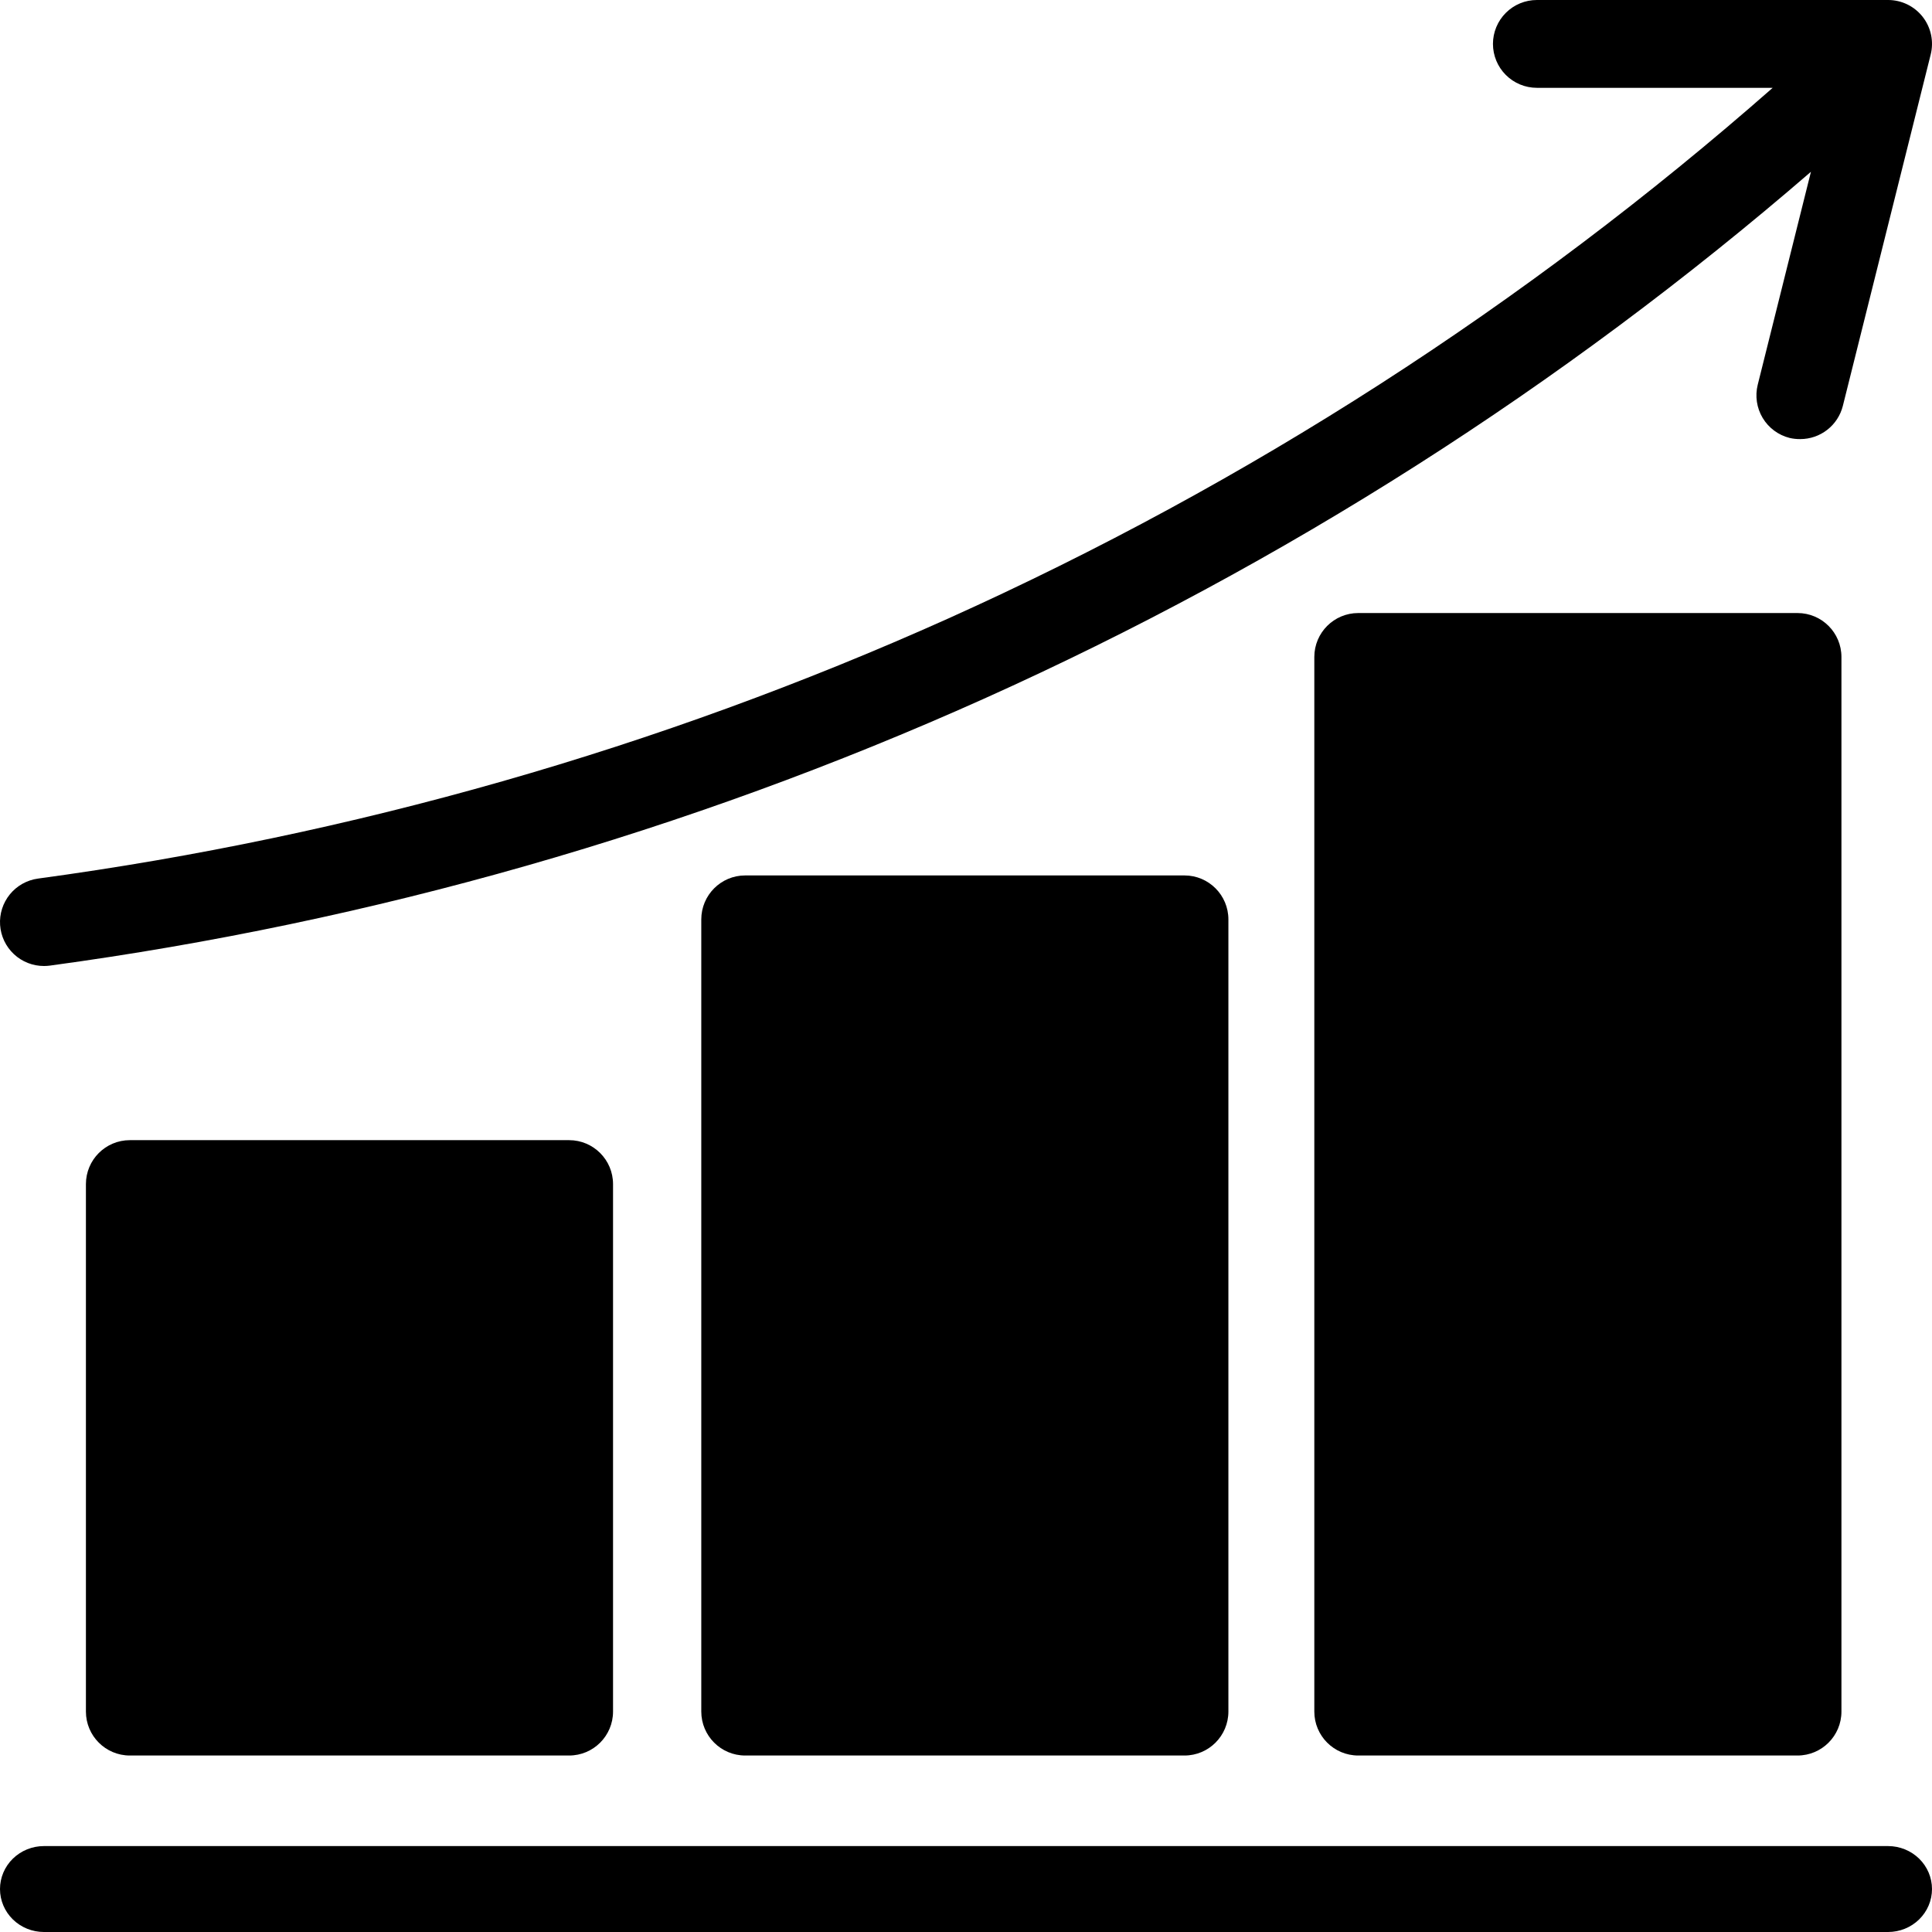
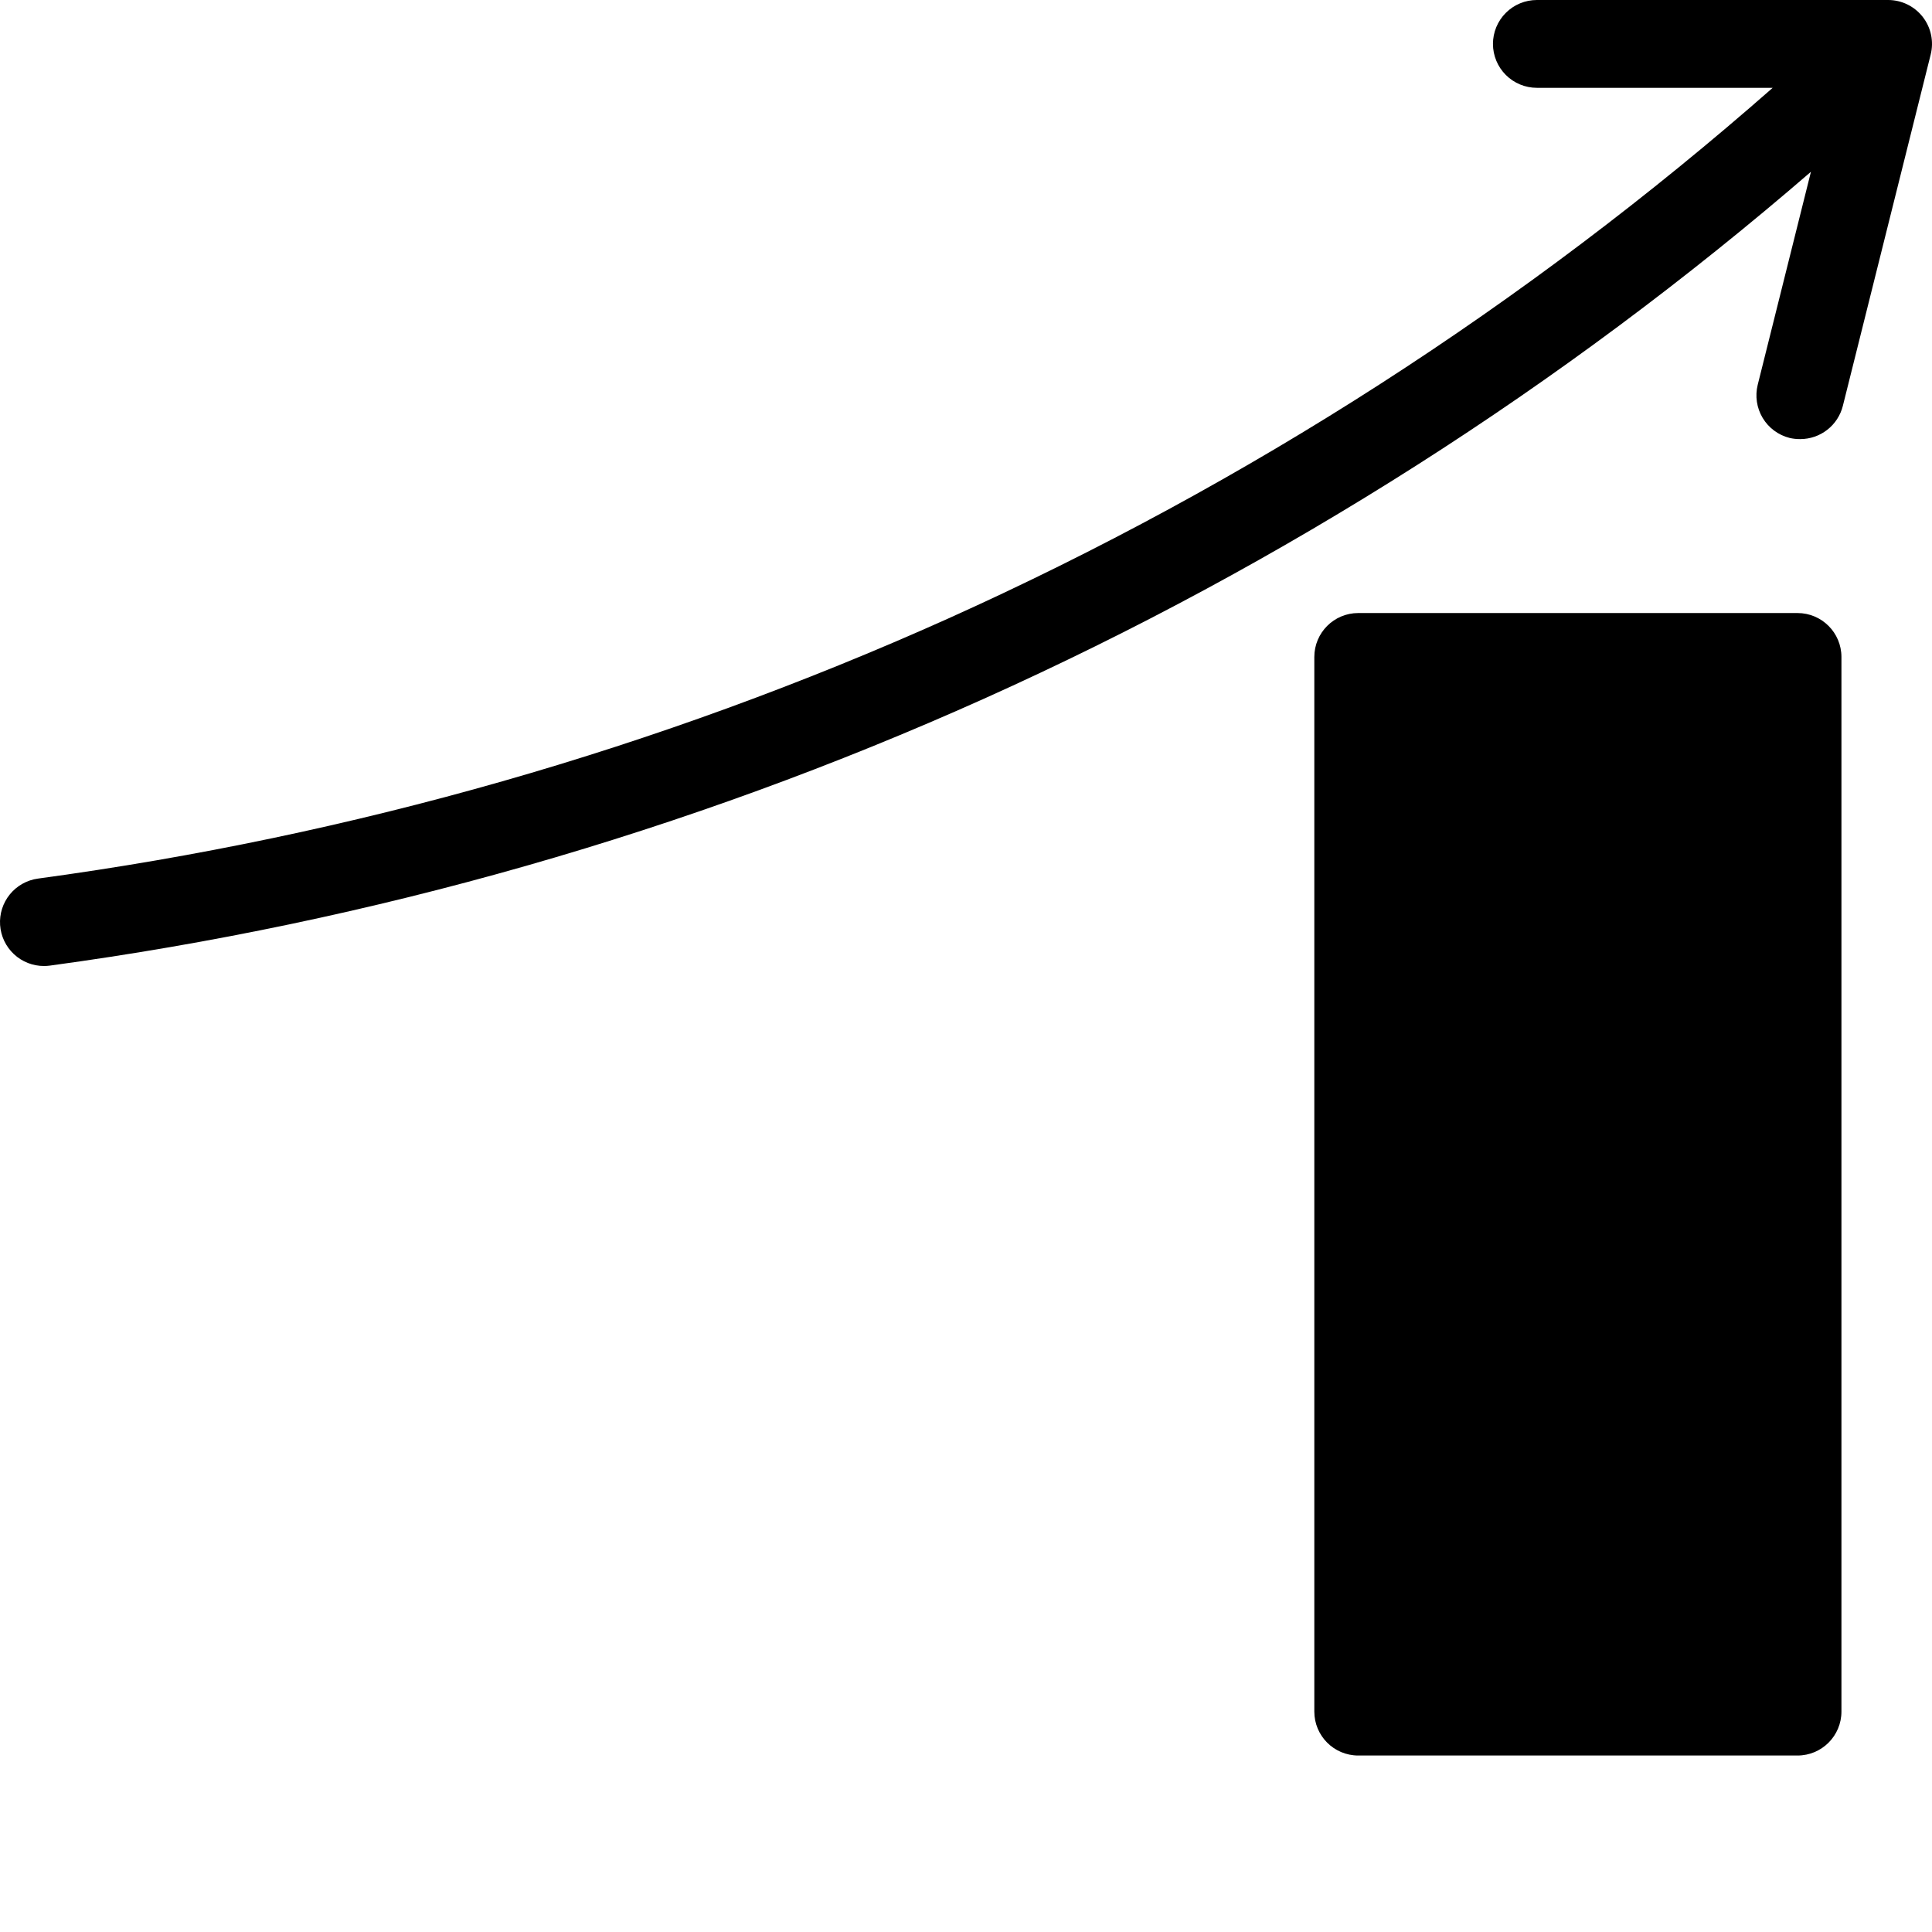
<svg xmlns="http://www.w3.org/2000/svg" width="832px" height="832px" viewBox="0 0 832 832" version="1.1">
  <title>Group 2</title>
  <g id="🔥-High-Fidelity" stroke="none" stroke-width="1" fill="none" fill-rule="evenodd">
    <g id="Group" fill="#000000" fill-rule="nonzero">
-       <path d="M245.083,491 L55.917,491 C45.469,491 37,499.475 37,509.929 L37,737.071 C37,747.527 45.469,756 55.917,756 L245.083,756 C255.53,756 264,747.527 264,737.071 L264,509.929 C264,499.475 255.53,491 245.083,491 Z" id="Path" />
-       <path d="M510.083,377 L320.917,377 C310.468,377 302,385.485 302,395.95 L302,737.05 C302,747.517 310.468,756 320.917,756 L510.083,756 C520.53,756 529,747.517 529,737.05 L529,395.95 C529,385.485 520.53,377 510.083,377 Z" id="Path" />
      <path d="M774.083,264 L584.917,264 C574.468,264 566,272.472 566,282.923 L566,737.077 C566,747.529 574.468,756 584.917,756 L774.083,756 C784.53,756 793,747.529 793,737.077 L793,282.923 C793,272.472 784.53,264 774.083,264 Z" id="Path" />
      <path d="M828.013,7.28 C826.245,5.014 823.984,3.181 821.402,1.919 C818.82,0.658 815.985,0 813.112,0 L661.84,0 C656.824,0 652.015,1.992 648.469,5.538 C644.922,9.085 642.931,13.894 642.931,18.909 C642.931,23.924 644.922,28.734 648.469,32.28 C652.015,35.826 656.824,37.818 661.84,37.818 L763.399,37.818 C657.066,131.271 537.368,208.311 408.268,266.391 C283.678,322.296 151.698,360.002 16.378,378.353 C11.624,378.995 7.291,381.421 4.258,385.137 C1.226,388.853 -0.281,393.585 0.043,398.372 C0.368,403.157 2.5,407.641 6.006,410.914 C9.513,414.188 14.133,416.007 18.931,416 C19.791,416 20.65,415.943 21.502,415.83 C160.406,396.983 295.883,358.271 423.774,300.881 C552.845,242.907 672.799,166.47 779.869,73.972 L756.952,165.682 C755.74,170.544 756.506,175.688 759.083,179.986 C761.661,184.282 765.838,187.381 770.699,188.6 C772.205,188.946 773.748,189.111 775.294,189.091 C779.508,189.085 783.601,187.672 786.92,185.075 C790.24,182.478 792.597,178.848 793.617,174.758 L831.435,23.485 C832.131,20.701 832.185,17.796 831.593,14.988 C831,12.18 829.774,9.544 828.013,7.28 Z" id="Path" />
-       <path d="M813.091,832 L18.909,832 C13.894,832 9.084,830.051 5.538,826.582 C1.992,823.113 0,818.407 0,813.5 C0,808.595 1.992,803.888 5.538,800.418 C9.084,796.95 13.894,795 18.909,795 L813.091,795 C818.105,795 822.915,796.95 826.462,800.418 C830.007,803.888 832,808.595 832,813.5 C832,818.407 830.007,823.113 826.462,826.582 C822.915,830.051 818.105,832 813.091,832 Z" id="Path" />
    </g>
  </g>
</svg>